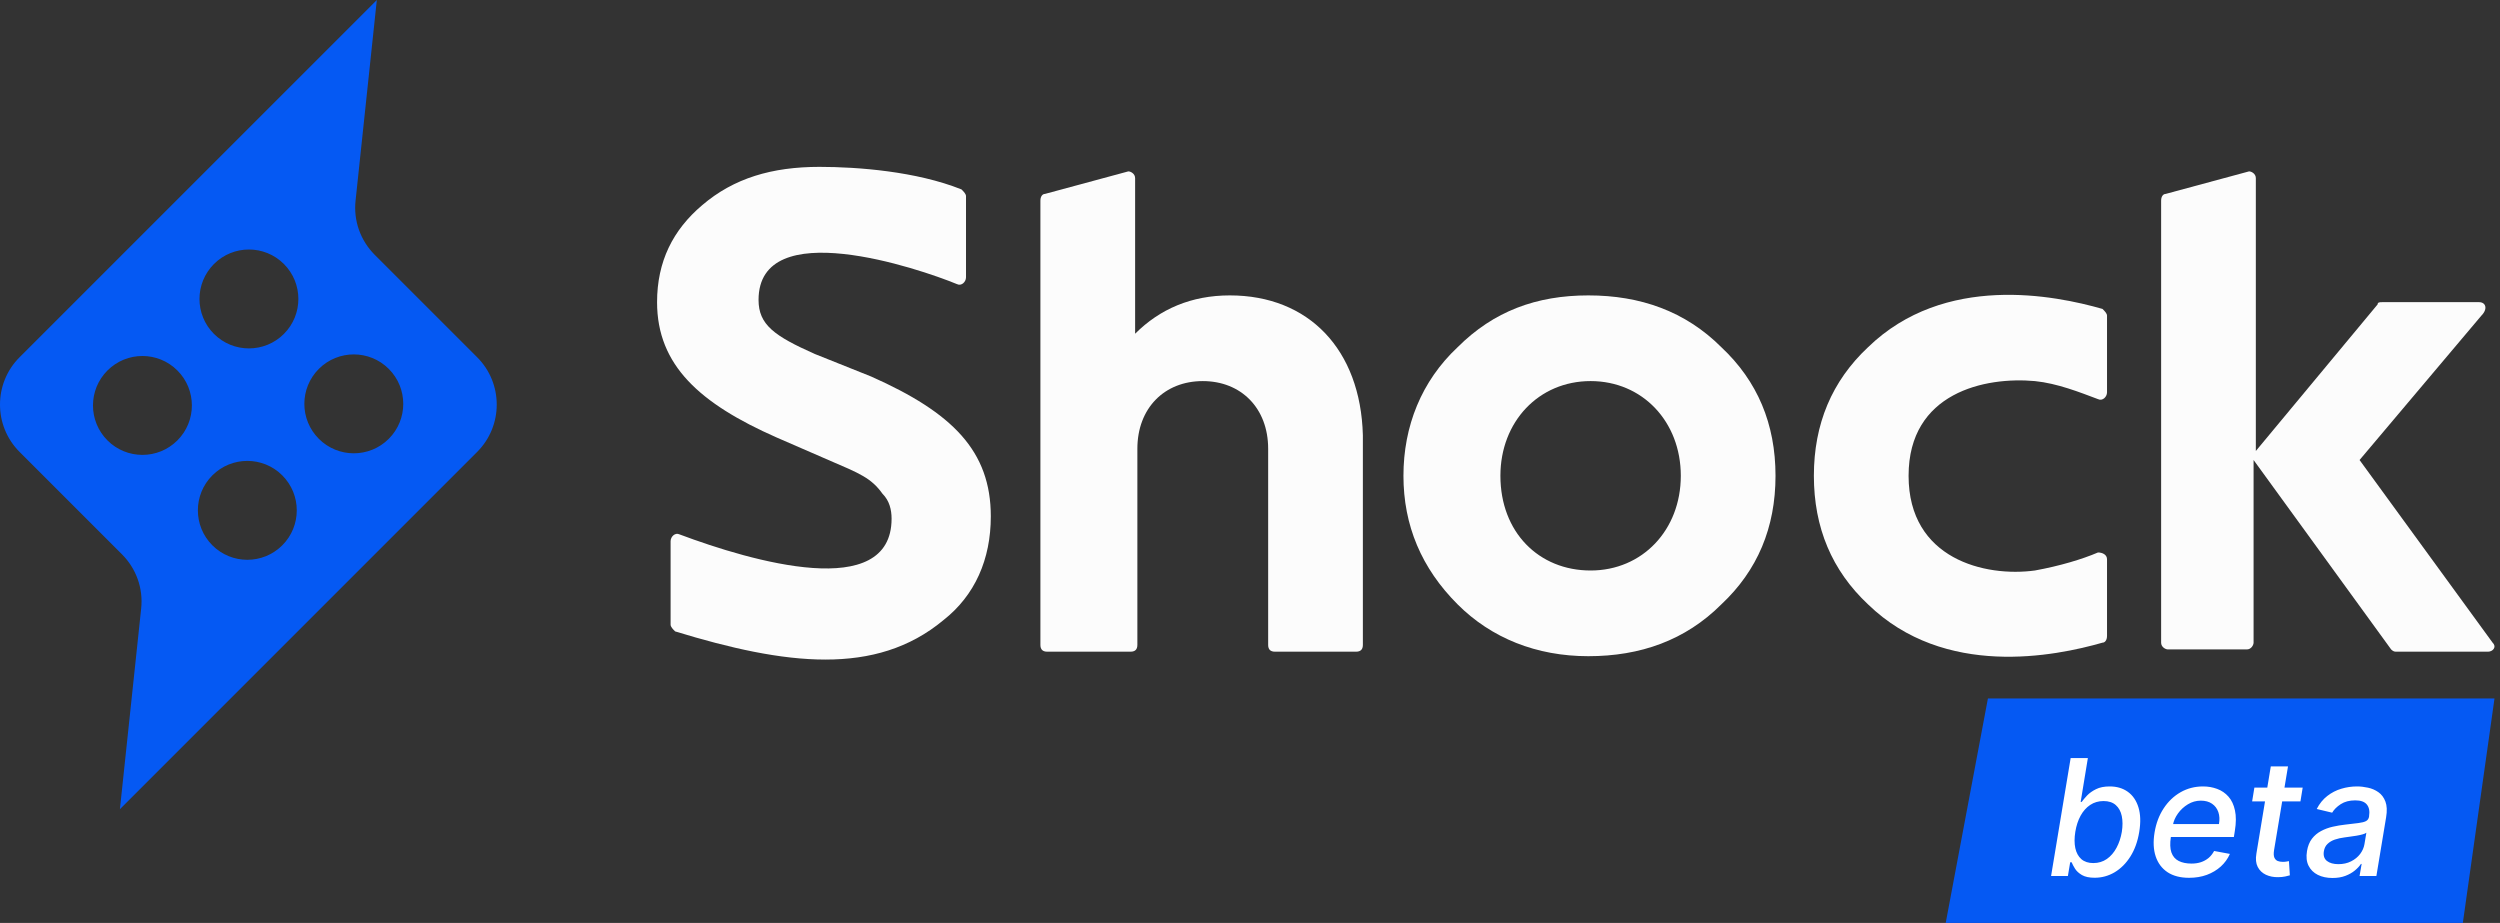
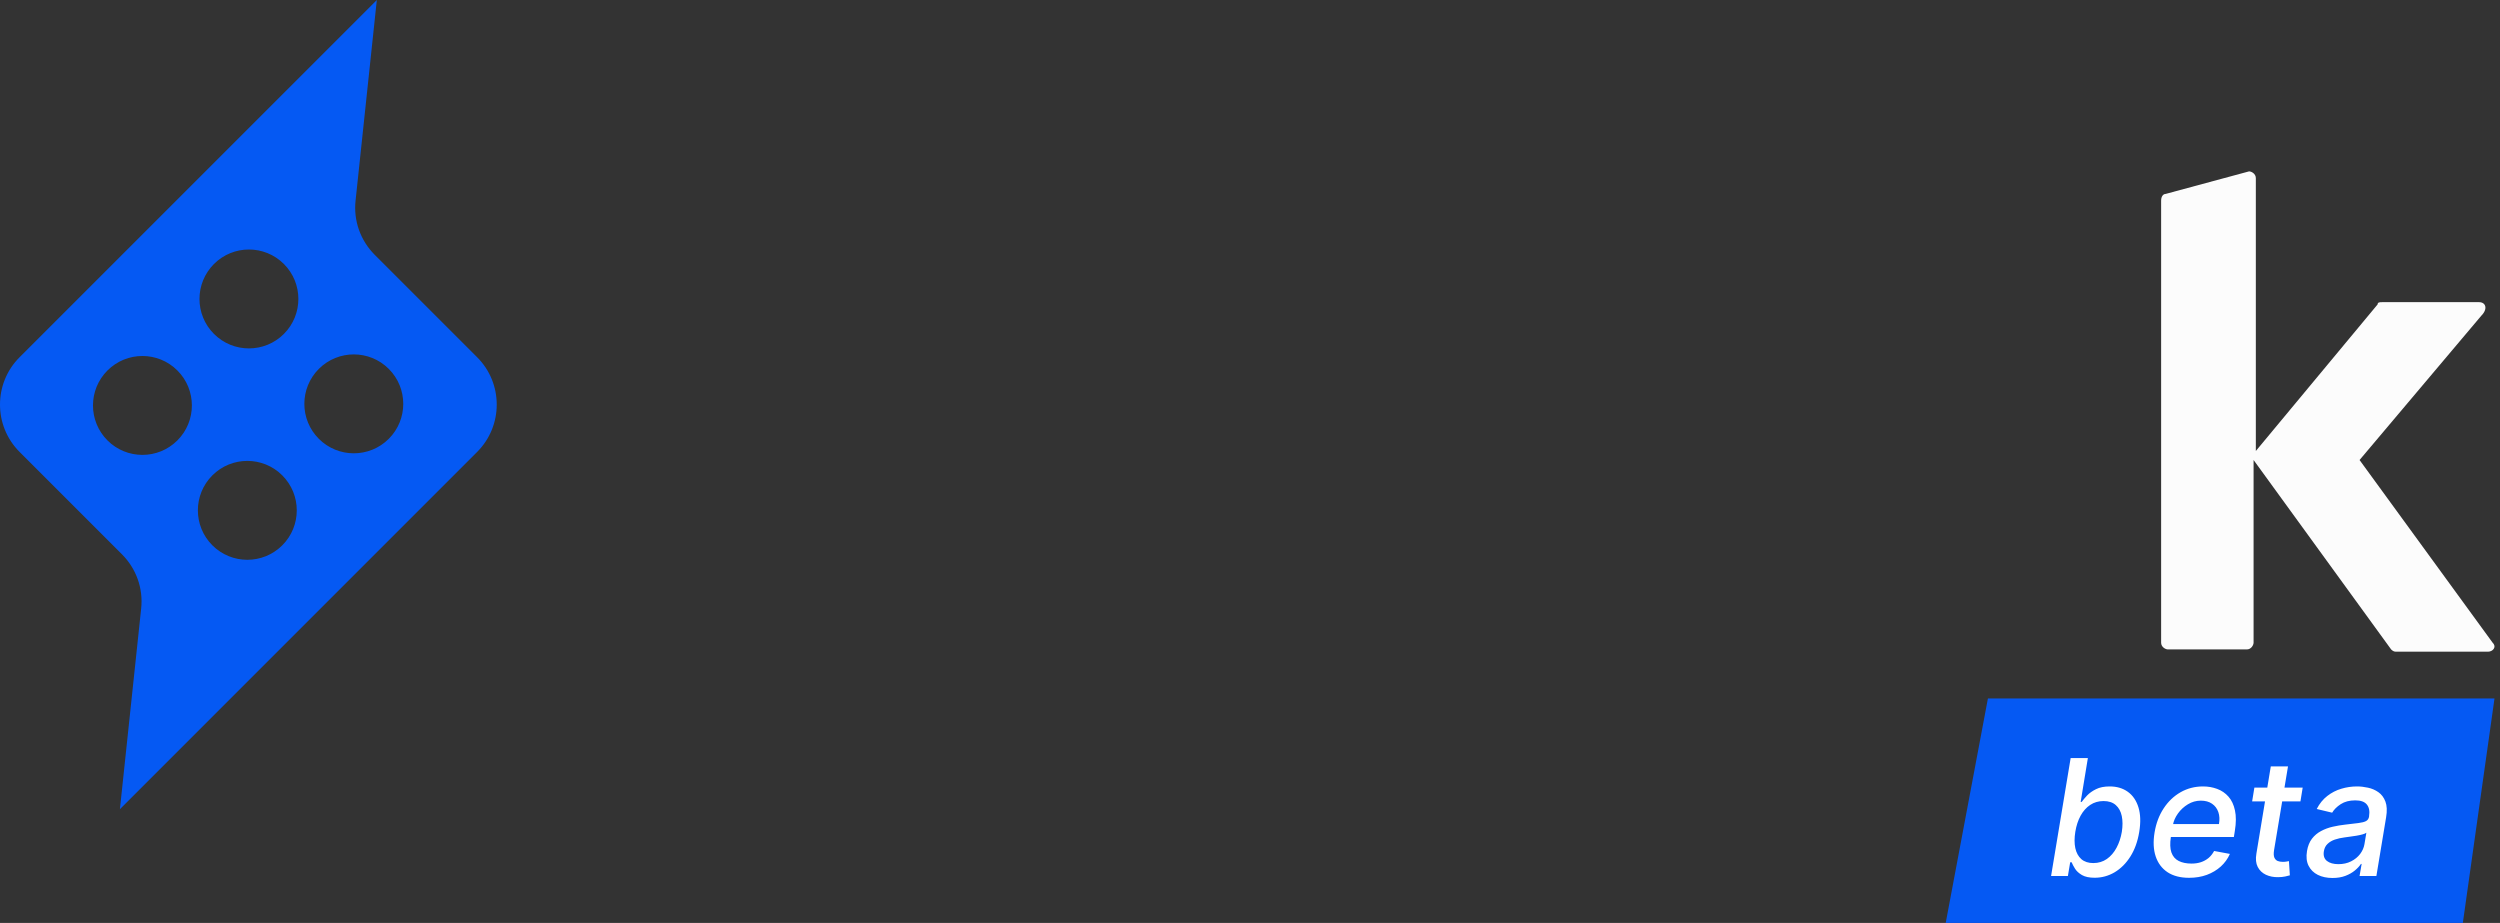
<svg xmlns="http://www.w3.org/2000/svg" width="344" height="127" viewBox="0 0 344 127" fill="none">
  <rect x="0" y="0" width="344" height="127" fill="#333333" stroke="none" />
  <path fill-rule="evenodd" clip-rule="evenodd" d="M65.657 49.157L51.572 35.073C49.596 33.096 48.622 30.369 48.928 27.585L51.851 0L2.693 49.157C-0.898 52.748 -0.898 58.594 2.693 62.184L16.778 76.269C18.754 78.246 19.728 80.974 19.422 83.757L16.5 111.342L65.657 62.184C69.248 58.594 69.248 52.748 65.657 49.157ZM24.409 50.978C27.067 53.635 27.067 57.943 24.409 60.6C21.752 63.258 17.444 63.258 14.787 60.6C12.13 57.943 12.13 53.635 14.787 50.978C17.444 48.321 21.752 48.321 24.409 50.978ZM39.064 45.948C41.721 43.291 41.721 38.983 39.064 36.325C36.407 33.668 32.099 33.668 29.442 36.325C26.784 38.983 26.784 43.291 29.442 45.948C32.099 48.605 36.407 48.605 39.064 45.948ZM38.843 65.412C41.5 68.07 41.5 72.378 38.843 75.035C36.186 77.692 31.878 77.692 29.22 75.035C26.563 72.378 26.563 68.07 29.22 65.412C31.878 62.755 36.186 62.755 38.843 65.412ZM53.495 60.382C56.152 57.725 56.152 53.417 53.495 50.76C50.837 48.102 46.529 48.102 43.872 50.76C41.215 53.417 41.215 57.725 43.872 60.382C46.529 63.039 50.837 63.039 53.495 60.382Z" fill="#0559F3" />
-   <path d="M236.864 47.783C241.829 52.437 244.311 58.333 244.311 65.469C244.311 72.606 241.829 78.501 236.864 83.155C231.9 88.12 225.694 90.292 218.557 90.292C211.421 90.292 205.215 87.81 200.561 83.155C195.597 78.191 193.114 72.295 193.114 65.469C193.114 58.643 195.597 52.437 200.561 47.783C205.526 42.819 211.421 40.647 218.557 40.647C225.694 40.647 231.9 42.819 236.864 47.783ZM206.456 65.469C206.456 73.226 211.731 78.501 218.868 78.501C226.004 78.501 231.279 72.916 231.279 65.469C231.279 58.022 226.004 52.437 218.868 52.437C211.731 52.437 206.456 58.022 206.456 65.469Z" fill="#FCFCFC" />
-   <path d="M169.224 40.647C163.949 40.647 159.605 42.508 156.192 45.922V24.512C156.192 23.892 155.571 23.581 155.261 23.581L143.781 26.684C143.47 26.684 143.16 26.994 143.16 27.615V88.741C143.16 89.361 143.47 89.671 144.091 89.671H155.571C156.192 89.671 156.502 89.361 156.502 88.741V61.746C156.502 56.161 160.226 52.438 165.501 52.438C170.775 52.438 174.499 56.161 174.499 61.746V88.741C174.499 89.361 174.809 89.671 175.43 89.671H186.6C187.22 89.671 187.531 89.361 187.531 88.741V59.884C187.22 48.093 180.084 40.647 169.224 40.647Z" fill="#FCFCFC" />
  <path d="M341.121 41.578H327.779C327.469 41.578 327.158 41.578 327.158 41.888L310.403 62.056V24.512C310.403 23.892 309.782 23.581 309.472 23.581L297.992 26.684C297.681 26.684 297.371 26.994 297.371 27.615V88.43C297.371 89.051 297.992 89.361 298.302 89.361H309.162C309.782 89.361 310.093 88.741 310.093 88.43V63.297L329.02 89.361C329.227 89.568 329.434 89.671 329.641 89.671H342.362C342.983 89.671 343.603 89.051 342.983 88.43L324.676 63.297L341.431 43.439C342.362 42.508 342.052 41.578 341.121 41.578Z" fill="#FCFCFC" />
-   <path d="M119.89 51.817L112.133 48.714C106.548 46.232 104.376 44.681 104.376 41.267C104.376 29.477 126.406 36.923 131.681 39.095C132.301 39.406 132.922 38.785 132.922 38.164V26.994C132.922 26.684 132.612 26.374 132.301 26.064C126.096 23.581 118.028 22.961 112.753 22.961C106.238 22.961 100.963 24.512 96.619 28.235C92.585 31.649 90.413 35.993 90.413 41.578C90.413 50.266 96.308 55.54 106.858 60.195L113.995 63.297C118.339 65.159 119.89 65.78 121.441 67.952C122.372 68.882 122.682 70.124 122.682 71.365C122.682 82.845 103.445 77.26 93.516 73.537C92.895 73.227 92.275 73.847 92.275 74.468V85.948C92.275 86.258 92.585 86.569 92.895 86.879C108.099 91.533 120.511 93.085 129.819 85.328C134.163 81.914 136.335 76.95 136.335 71.055C136.335 62.056 131.06 56.782 119.89 51.817Z" fill="#FCFCFC" />
-   <path d="M279.997 52.438C283.099 52.748 286.202 53.989 288.684 54.92C289.305 55.23 289.926 54.609 289.926 53.989V43.439C289.926 43.129 289.615 42.819 289.305 42.508C282.789 40.647 267.585 37.544 257.036 47.783C252.071 52.438 249.589 58.333 249.589 65.469C249.589 72.606 252.071 78.501 257.036 83.156C267.585 93.395 282.789 90.292 289.305 88.43C289.615 88.43 289.926 88.12 289.926 87.499V76.95C289.926 76.329 289.305 76.019 288.684 76.019C286.512 76.95 283.41 77.881 279.997 78.501C273.17 79.432 262.621 76.95 262.621 65.469C262.621 53.989 273.17 51.817 279.997 52.438Z" fill="#FCFCFC" />
  <path d="M273.538 96.108H343.243L338.886 127H267.729L273.538 96.108Z" fill="#0559F3" />
  <path d="M282.228 120.541L284.921 104.314H287.29L286.3 110.344H286.442C286.622 110.09 286.868 109.797 287.179 109.464C287.496 109.132 287.906 108.841 288.407 108.593C288.909 108.339 289.538 108.213 290.293 108.213C291.275 108.213 292.11 108.461 292.797 108.957C293.483 109.454 293.969 110.169 294.254 111.104C294.54 112.039 294.574 113.164 294.357 114.48C294.141 115.795 293.734 116.922 293.137 117.863C292.546 118.797 291.825 119.518 290.974 120.026C290.124 120.527 289.208 120.778 288.225 120.778C287.486 120.778 286.902 120.654 286.474 120.406C286.052 120.158 285.735 119.867 285.523 119.534C285.317 119.202 285.162 118.906 285.056 118.647H284.858L284.541 120.541H282.228ZM285.563 114.456C285.426 115.311 285.426 116.061 285.563 116.706C285.706 117.35 285.983 117.855 286.395 118.219C286.812 118.578 287.359 118.758 288.035 118.758C288.743 118.758 289.366 118.57 289.905 118.195C290.444 117.815 290.887 117.3 291.236 116.65C291.584 116.001 291.827 115.269 291.965 114.456C292.091 113.653 292.089 112.932 291.957 112.293C291.825 111.654 291.55 111.149 291.133 110.78C290.721 110.41 290.158 110.225 289.445 110.225C288.759 110.225 288.149 110.402 287.615 110.756C287.082 111.11 286.641 111.604 286.292 112.237C285.943 112.871 285.7 113.611 285.563 114.456ZM301.217 120.786C300.023 120.786 299.035 120.53 298.253 120.018C297.477 119.5 296.933 118.774 296.621 117.839C296.31 116.899 296.26 115.797 296.471 114.535C296.677 113.288 297.091 112.19 297.715 111.239C298.338 110.288 299.114 109.546 300.044 109.013C300.979 108.479 302.012 108.213 303.142 108.213C303.829 108.213 304.476 108.326 305.083 108.553C305.696 108.78 306.216 109.137 306.644 109.623C307.072 110.109 307.367 110.74 307.531 111.516C307.7 112.288 307.695 113.225 307.515 114.329L307.381 115.169H297.699L297.976 113.394H305.329C305.44 112.771 305.41 112.219 305.241 111.738C305.072 111.252 304.782 110.869 304.37 110.589C303.963 110.309 303.451 110.169 302.833 110.169C302.199 110.169 301.608 110.336 301.058 110.669C300.509 111.001 300.049 111.427 299.68 111.944C299.315 112.457 299.085 112.985 298.99 113.529L298.713 115.153C298.576 116.04 298.599 116.753 298.784 117.292C298.974 117.831 299.307 118.222 299.783 118.465C300.258 118.708 300.852 118.829 301.565 118.829C302.025 118.829 302.45 118.766 302.841 118.639C303.237 118.507 303.588 118.314 303.895 118.061C304.201 117.802 304.457 117.48 304.663 117.094L306.834 117.498C306.543 118.158 306.126 118.737 305.582 119.233C305.038 119.724 304.396 120.107 303.657 120.382C302.923 120.651 302.109 120.786 301.217 120.786ZM316.85 108.371L316.541 110.272H309.894L310.203 108.371H316.85ZM312.461 105.455H314.83L312.913 116.967C312.839 117.427 312.852 117.773 312.952 118.005C313.053 118.232 313.206 118.388 313.412 118.473C313.623 118.552 313.858 118.592 314.117 118.592C314.307 118.592 314.474 118.578 314.616 118.552C314.759 118.525 314.872 118.504 314.957 118.489L315.084 120.445C314.925 120.498 314.711 120.551 314.442 120.604C314.178 120.662 313.856 120.694 313.475 120.699C312.852 120.71 312.29 120.599 311.788 120.366C311.286 120.129 310.911 119.769 310.663 119.289C310.414 118.803 310.354 118.193 310.48 117.459L312.461 105.455ZM320.953 120.81C320.181 120.81 319.508 120.667 318.932 120.382C318.356 120.092 317.931 119.672 317.657 119.122C317.382 118.573 317.311 117.9 317.443 117.102C317.559 116.415 317.786 115.85 318.124 115.407C318.467 114.963 318.885 114.612 319.376 114.353C319.867 114.089 320.401 113.891 320.976 113.759C321.552 113.627 322.133 113.529 322.719 113.465C323.459 113.381 324.058 113.31 324.518 113.251C324.983 113.193 325.331 113.104 325.564 112.982C325.796 112.855 325.936 112.649 325.984 112.364V112.309C326.094 111.622 325.994 111.089 325.682 110.708C325.376 110.323 324.843 110.13 324.082 110.13C323.29 110.13 322.624 110.304 322.085 110.653C321.552 111.001 321.159 111.392 320.905 111.825L318.782 111.318C319.162 110.579 319.645 109.982 320.232 109.528C320.823 109.068 321.47 108.735 322.173 108.529C322.875 108.318 323.593 108.213 324.328 108.213C324.814 108.213 325.318 108.271 325.841 108.387C326.364 108.498 326.839 108.704 327.267 109.005C327.7 109.306 328.022 109.736 328.234 110.296C328.445 110.851 328.477 111.572 328.329 112.459L326.99 120.541H324.676L324.961 118.877H324.866C324.666 119.183 324.386 119.484 324.027 119.78C323.673 120.076 323.24 120.321 322.727 120.517C322.215 120.712 321.623 120.81 320.953 120.81ZM321.761 118.908C322.421 118.908 323.005 118.779 323.512 118.52C324.024 118.261 324.439 117.923 324.756 117.506C325.072 117.084 325.27 116.632 325.35 116.151L325.611 114.583C325.511 114.667 325.334 114.744 325.08 114.812C324.832 114.881 324.552 114.942 324.241 114.995C323.929 115.047 323.623 115.092 323.321 115.129C323.026 115.166 322.78 115.201 322.585 115.232C322.12 115.29 321.684 115.388 321.277 115.525C320.876 115.663 320.541 115.861 320.271 116.12C320.002 116.373 319.833 116.711 319.764 117.134C319.669 117.72 319.809 118.164 320.184 118.465C320.564 118.761 321.09 118.908 321.761 118.908Z" fill="white" />
</svg>